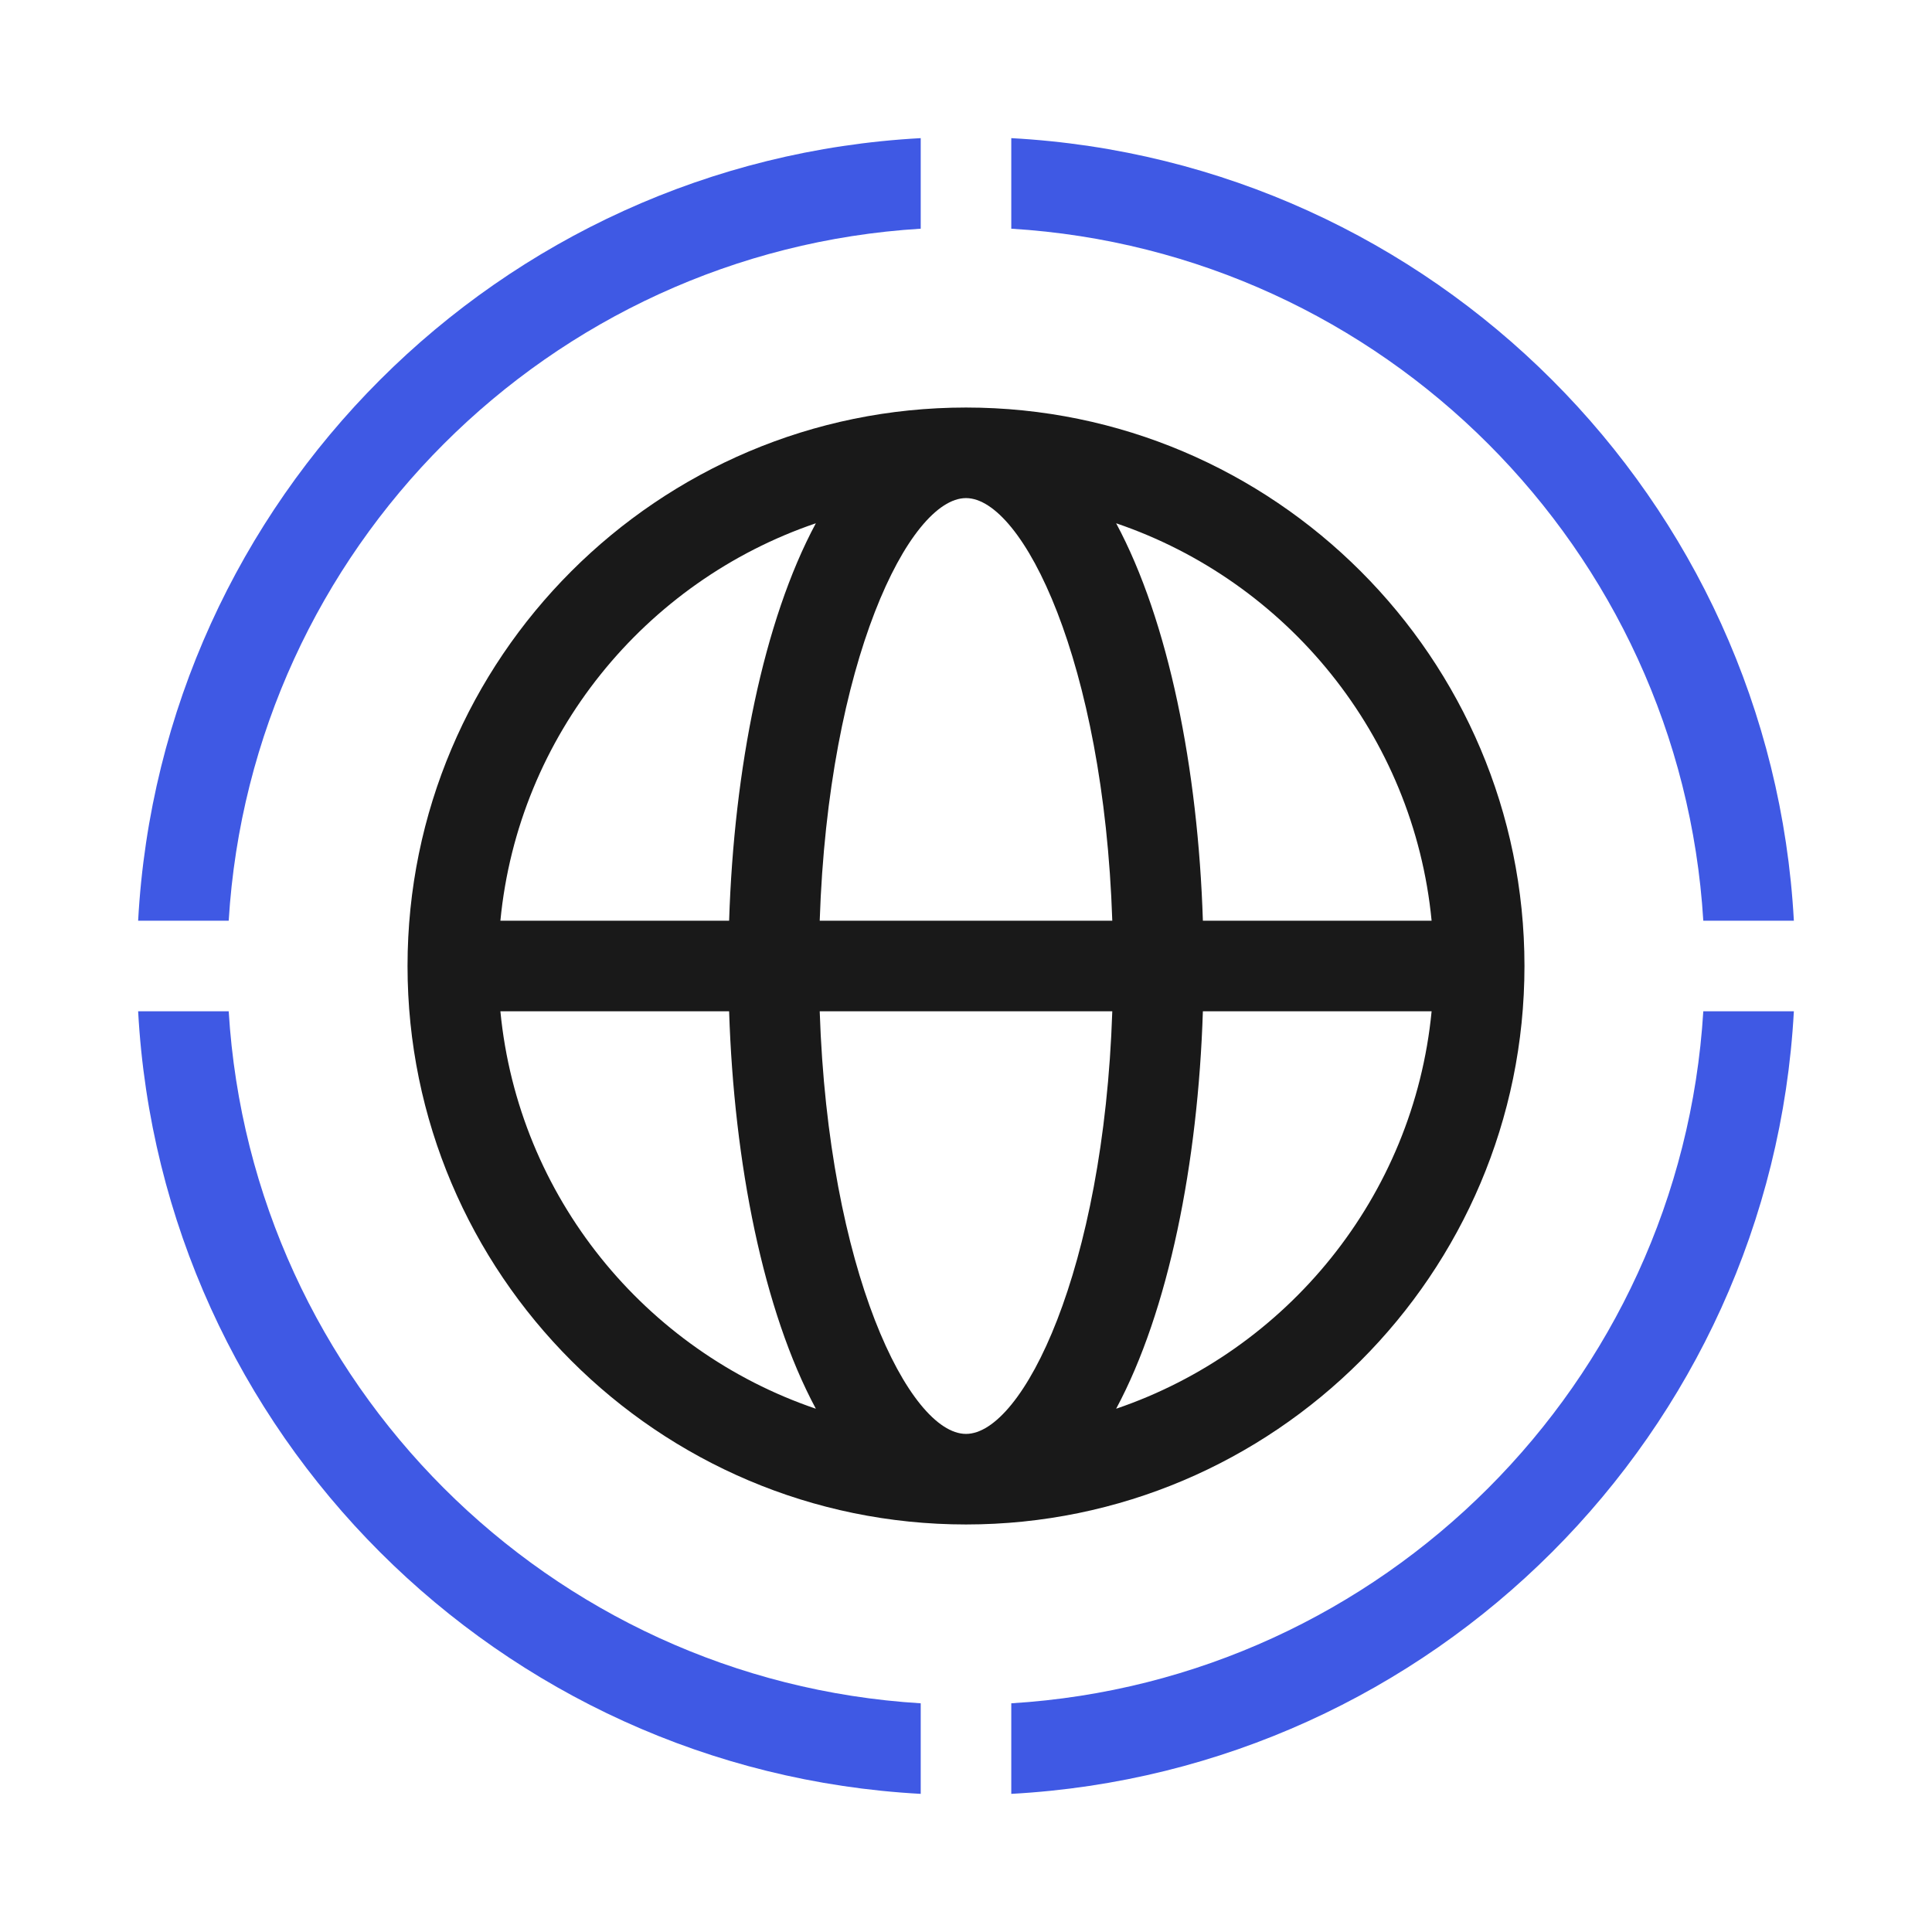
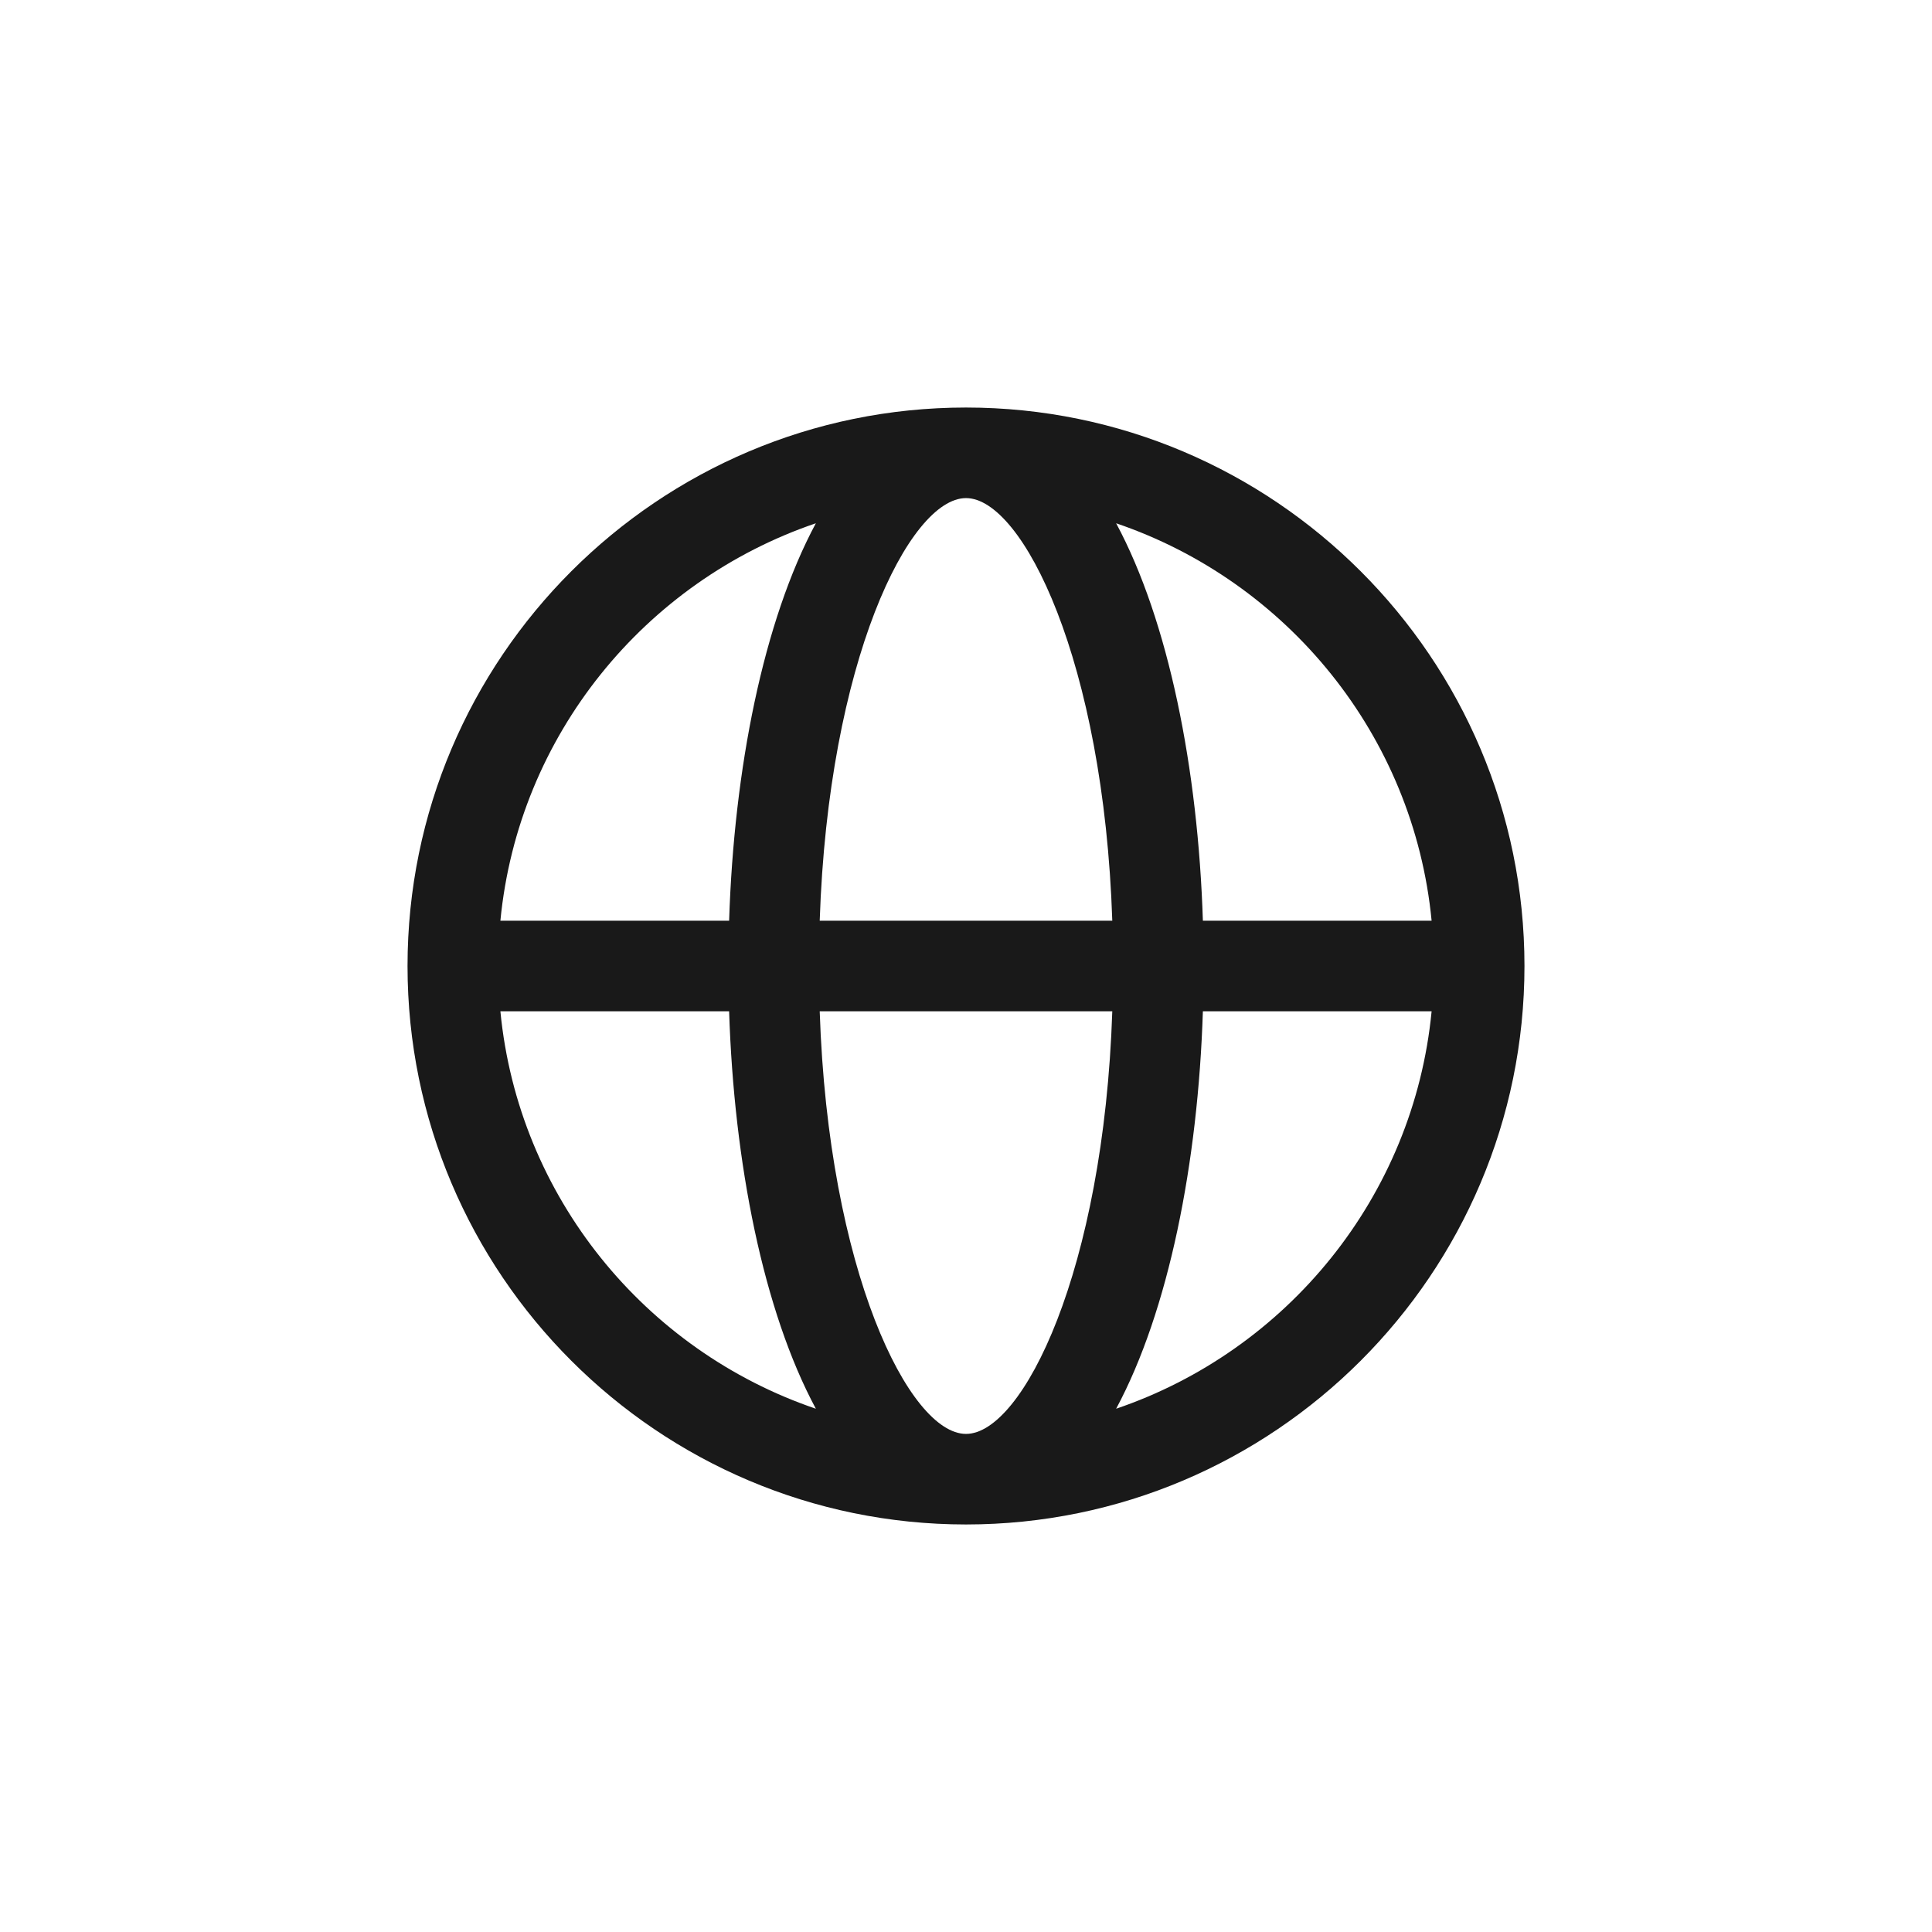
<svg xmlns="http://www.w3.org/2000/svg" width="64" height="64" viewBox="0 0 64 64" fill="none">
-   <path d="M33.5 4.576C47.465 5.335 58.665 16.535 59.424 30.5H56.424C55.673 18.189 45.812 8.327 33.5 7.576V4.576ZM7.576 30.5C8.327 18.189 18.189 8.327 30.5 7.576V4.576C16.536 5.335 5.335 16.535 4.576 30.5H7.576ZM30.5 56.424C18.189 55.673 8.327 45.812 7.576 33.5H4.576C5.335 47.466 16.536 58.665 30.5 59.424V56.424ZM56.424 33.5C55.673 45.812 45.812 55.673 33.5 56.424V59.424C47.465 58.665 58.665 47.466 59.424 33.5H56.424Z" fill="#3F59E4" />
  <path d="M32 13.5C21.799 13.5 13.5 21.799 13.5 32C13.5 42.201 21.799 50.5 32 50.5C42.201 50.5 50.5 42.201 50.5 32C50.5 21.799 42.201 13.5 32 13.5ZM47.424 30.5H39.847C39.686 25.469 38.713 20.573 36.974 17.334C42.631 19.258 46.831 24.354 47.424 30.5ZM32 47.5C30.12 47.5 27.439 42.092 27.154 33.5H36.846C36.561 42.092 33.88 47.5 32 47.5ZM27.154 30.5C27.439 21.908 30.12 16.5 32 16.5C33.88 16.5 36.561 21.908 36.846 30.5H27.154ZM27.026 17.334C25.287 20.573 24.314 25.469 24.153 30.5H16.576C17.169 24.354 21.369 19.258 27.026 17.334ZM16.576 33.5H24.153C24.314 38.531 25.287 43.427 27.026 46.666C21.369 44.742 17.169 39.646 16.576 33.5ZM36.974 46.666C38.713 43.427 39.686 38.531 39.847 33.5H47.424C46.831 39.646 42.631 44.742 36.974 46.666Z" fill="#191919" />
</svg>